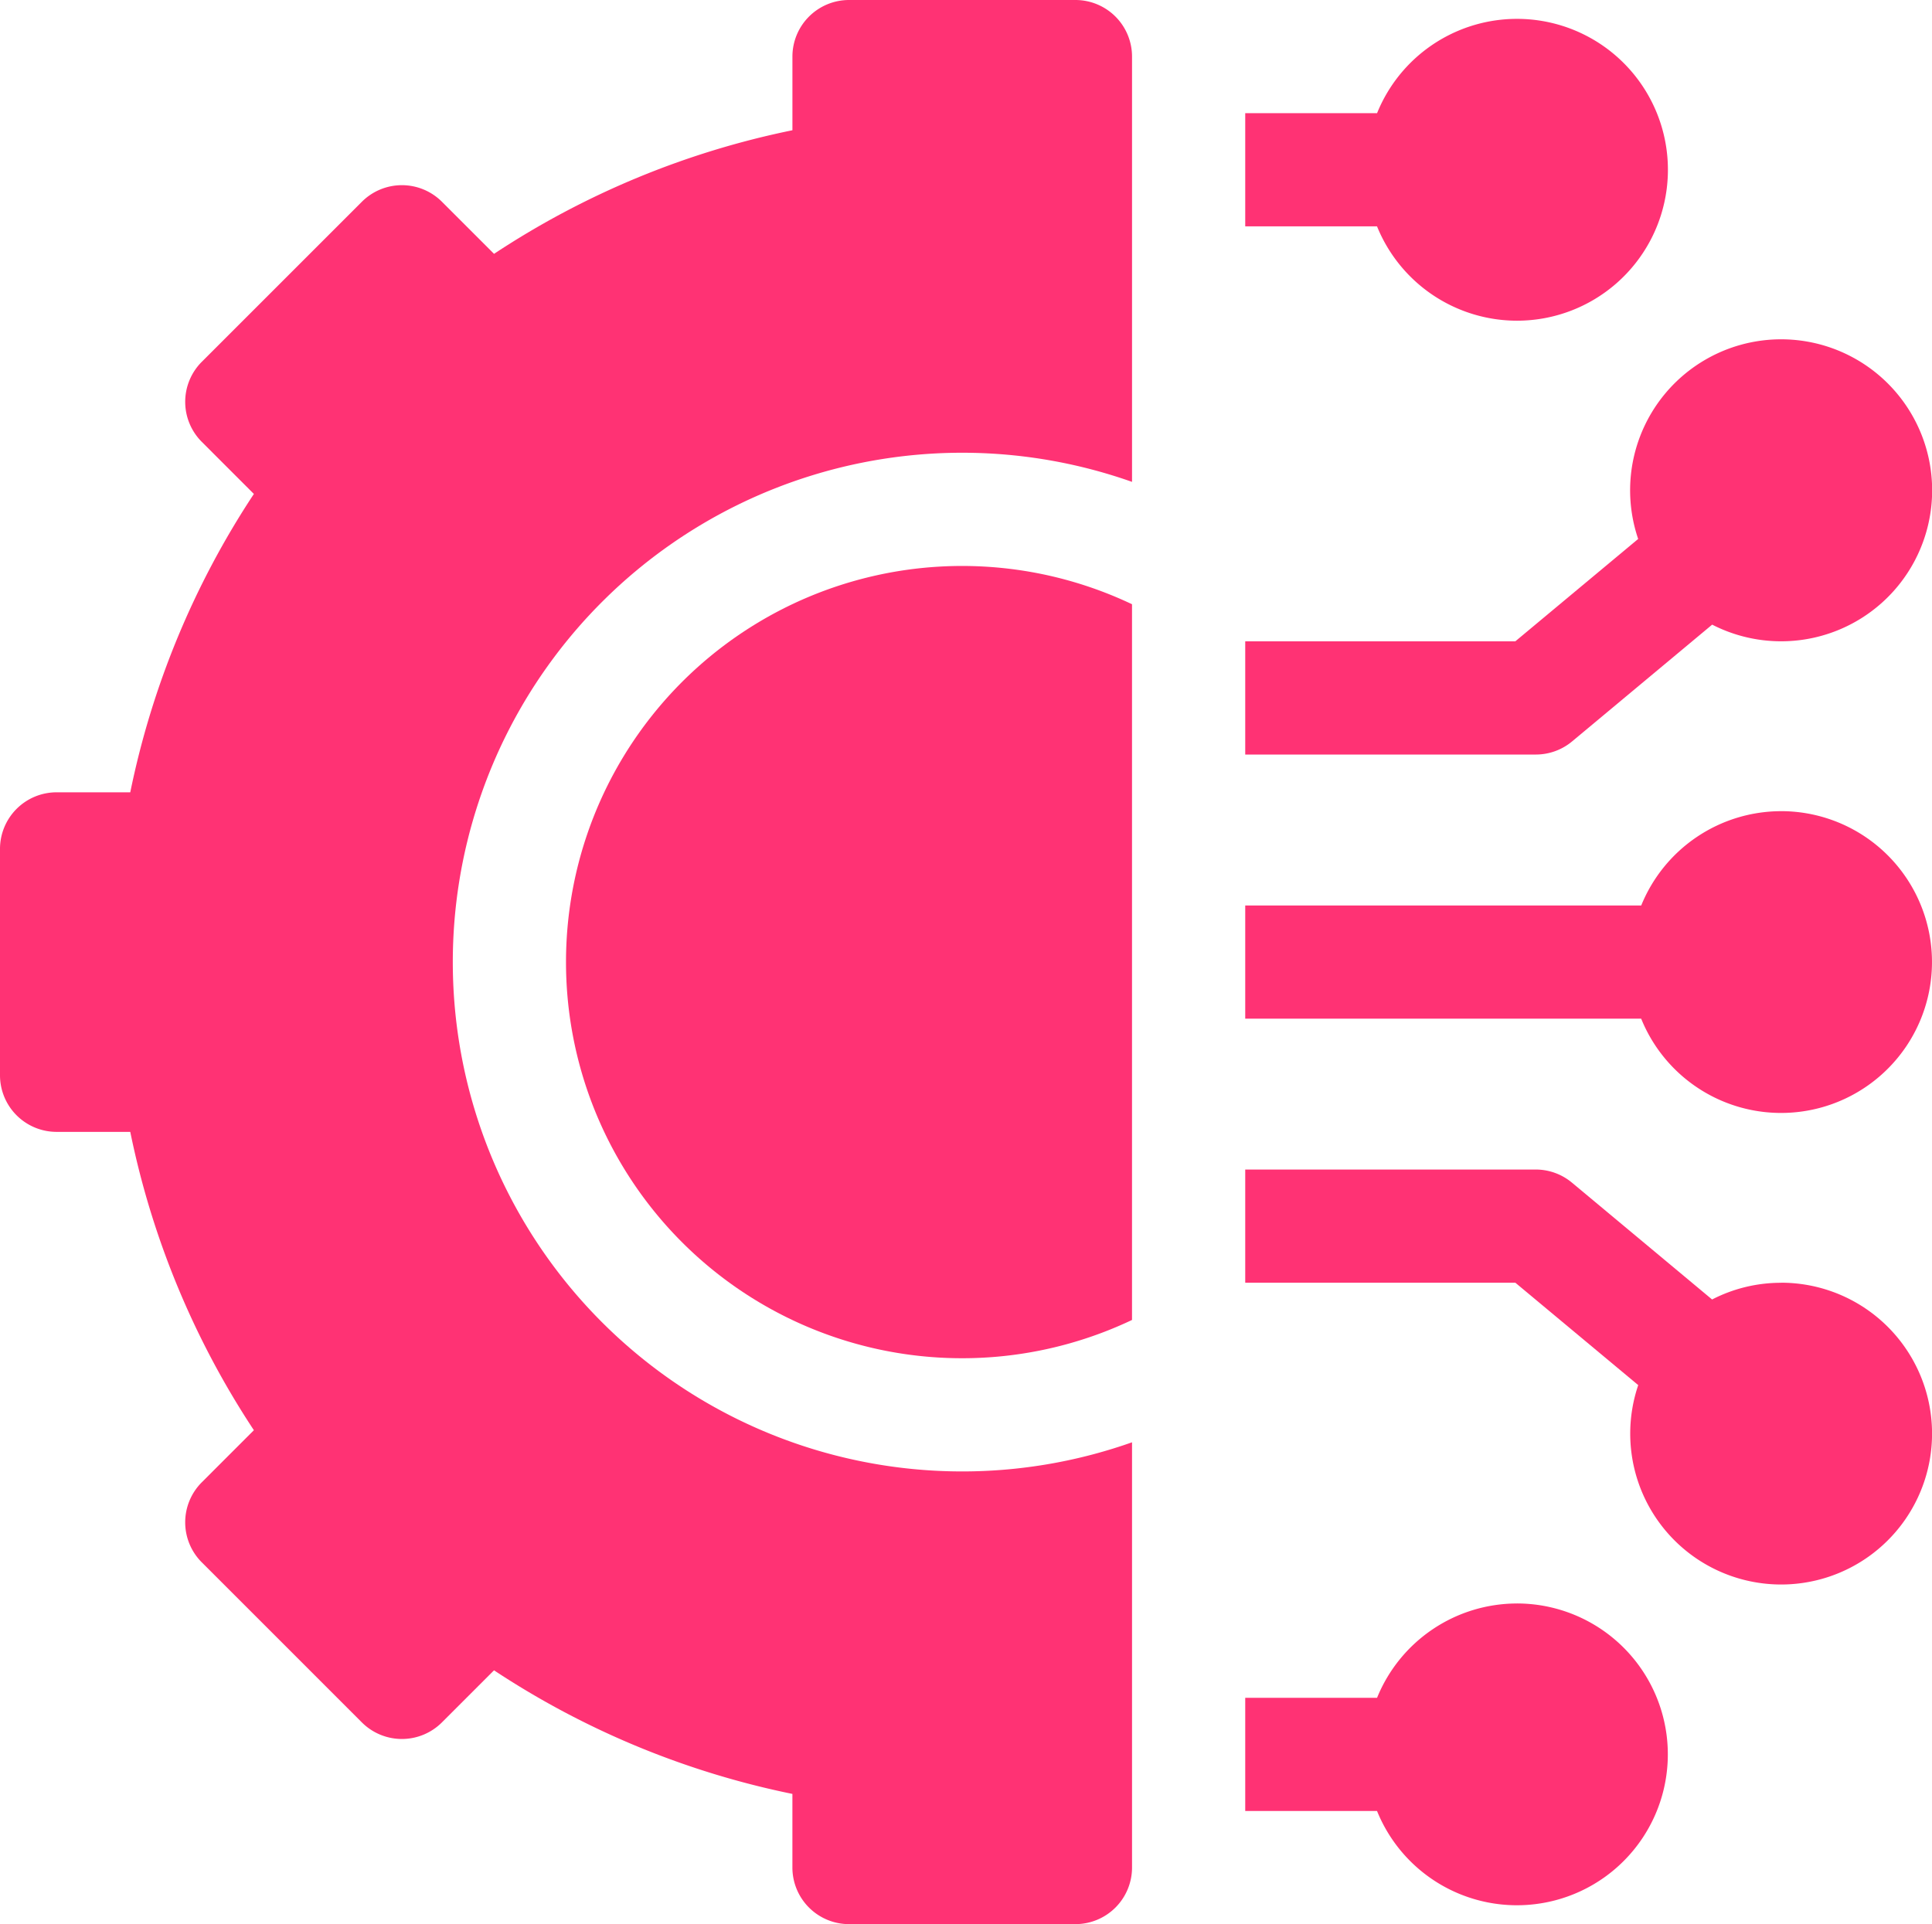
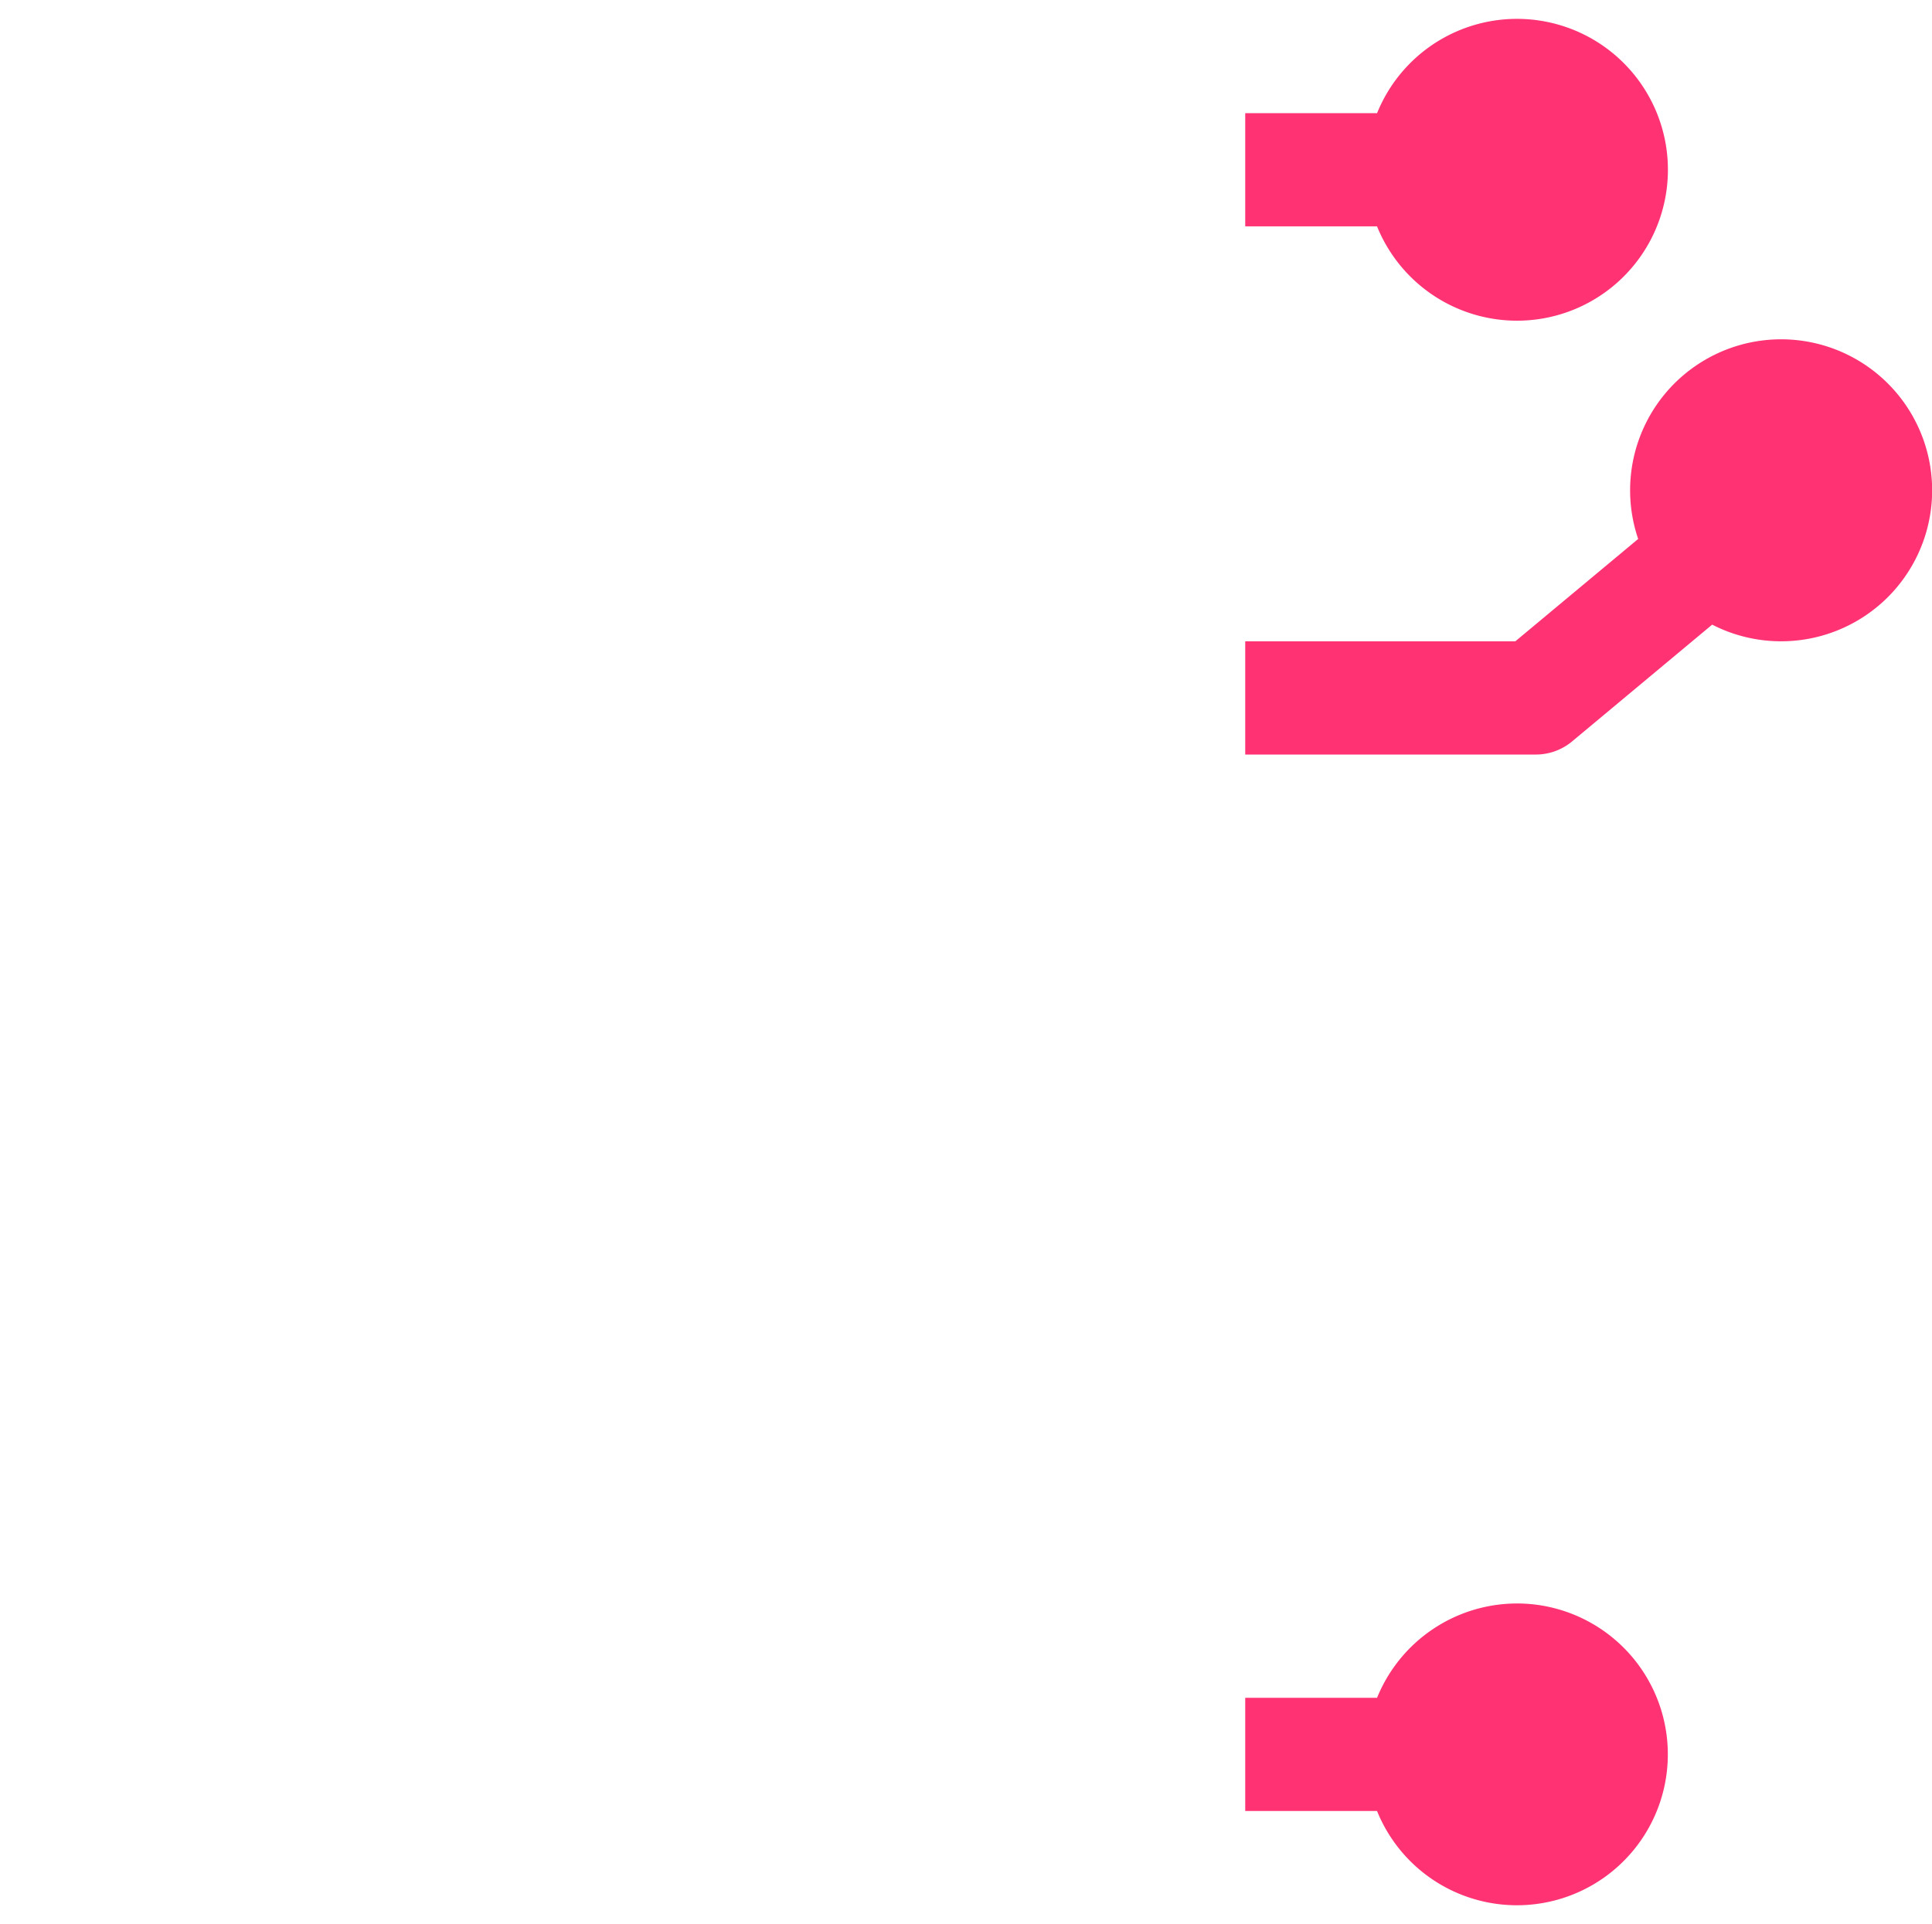
<svg xmlns="http://www.w3.org/2000/svg" id="conexion" width="100.852" height="100.458" viewBox="0 0 100.852 100.458">
  <path id="Trazado_3215" data-name="Trazado 3215" d="M344.182,426a7.89,7.89,0,0,0-7.3,4.924H330v5.909h6.88a7.878,7.878,0,1,0,7.3-10.834Z" transform="translate(-264.998 -342.285)" fill="#ff3274" />
-   <path id="Trazado_3216" data-name="Trazado 3216" d="M357.971,316.909a7.827,7.827,0,0,0-3.6.872l-7.316-6.1a2.955,2.955,0,0,0-1.892-.685H330v5.909h14.1l6.415,5.346a7.878,7.878,0,1,0,7.459-5.346Z" transform="translate(-264.998 -249.937)" fill="#ff3274" />
-   <path id="Trazado_3217" data-name="Trazado 3217" d="M357.971,216a7.89,7.89,0,0,0-7.3,4.924H330v5.909h20.669a7.878,7.878,0,1,0,7.3-10.834Z" transform="translate(-264.998 -173.65)" fill="#ff3274" />
  <path id="Trazado_3218" data-name="Trazado 3218" d="M347.059,111.983l7.316-6.1a7.883,7.883,0,1,0-3.863-4.473l-6.415,5.346H330v5.909h15.167A2.954,2.954,0,0,0,347.059,111.983Z" transform="translate(-264.998 -73.272)" fill="#ff3274" />
  <path id="Trazado_3219" data-name="Trazado 3219" d="M344.182,21.758a7.879,7.879,0,1,0-7.3-10.834H330v5.909h6.88A7.89,7.89,0,0,0,344.182,21.758Z" transform="translate(-264.998 -5.015)" fill="#ff3274" />
-   <path id="Trazado_3220" data-name="Trazado 3220" d="M150,171.683a20.678,20.678,0,0,0,29.546,18.684V153A20.678,20.678,0,0,0,150,171.683Z" transform="translate(-120.454 -121.454)" fill="#ff3274" />
-   <path id="Trazado_3221" data-name="Trazado 3221" d="M56.138,1H44.32a2.955,2.955,0,0,0-2.955,2.955V7.8a44.332,44.332,0,0,0-15.576,6.453l-2.72-2.72a2.955,2.955,0,0,0-4.178,0L10.533,19.89a2.955,2.955,0,0,0,0,4.178l2.72,2.72A44.332,44.332,0,0,0,6.8,42.365H2.955A2.955,2.955,0,0,0,0,45.32V57.138a2.955,2.955,0,0,0,2.955,2.955H6.8a44.335,44.335,0,0,0,6.453,15.576l-2.72,2.72a2.954,2.954,0,0,0,0,4.178l8.357,8.357a2.955,2.955,0,0,0,4.178,0l2.72-2.72a44.336,44.336,0,0,0,15.576,6.453V98.5a2.955,2.955,0,0,0,2.955,2.955H56.138A2.955,2.955,0,0,0,59.093,98.5V76.3a26.592,26.592,0,1,1,0-50.142V3.955A2.955,2.955,0,0,0,56.138,1Z" transform="translate(0 -1)" fill="#ff3274" />
</svg>